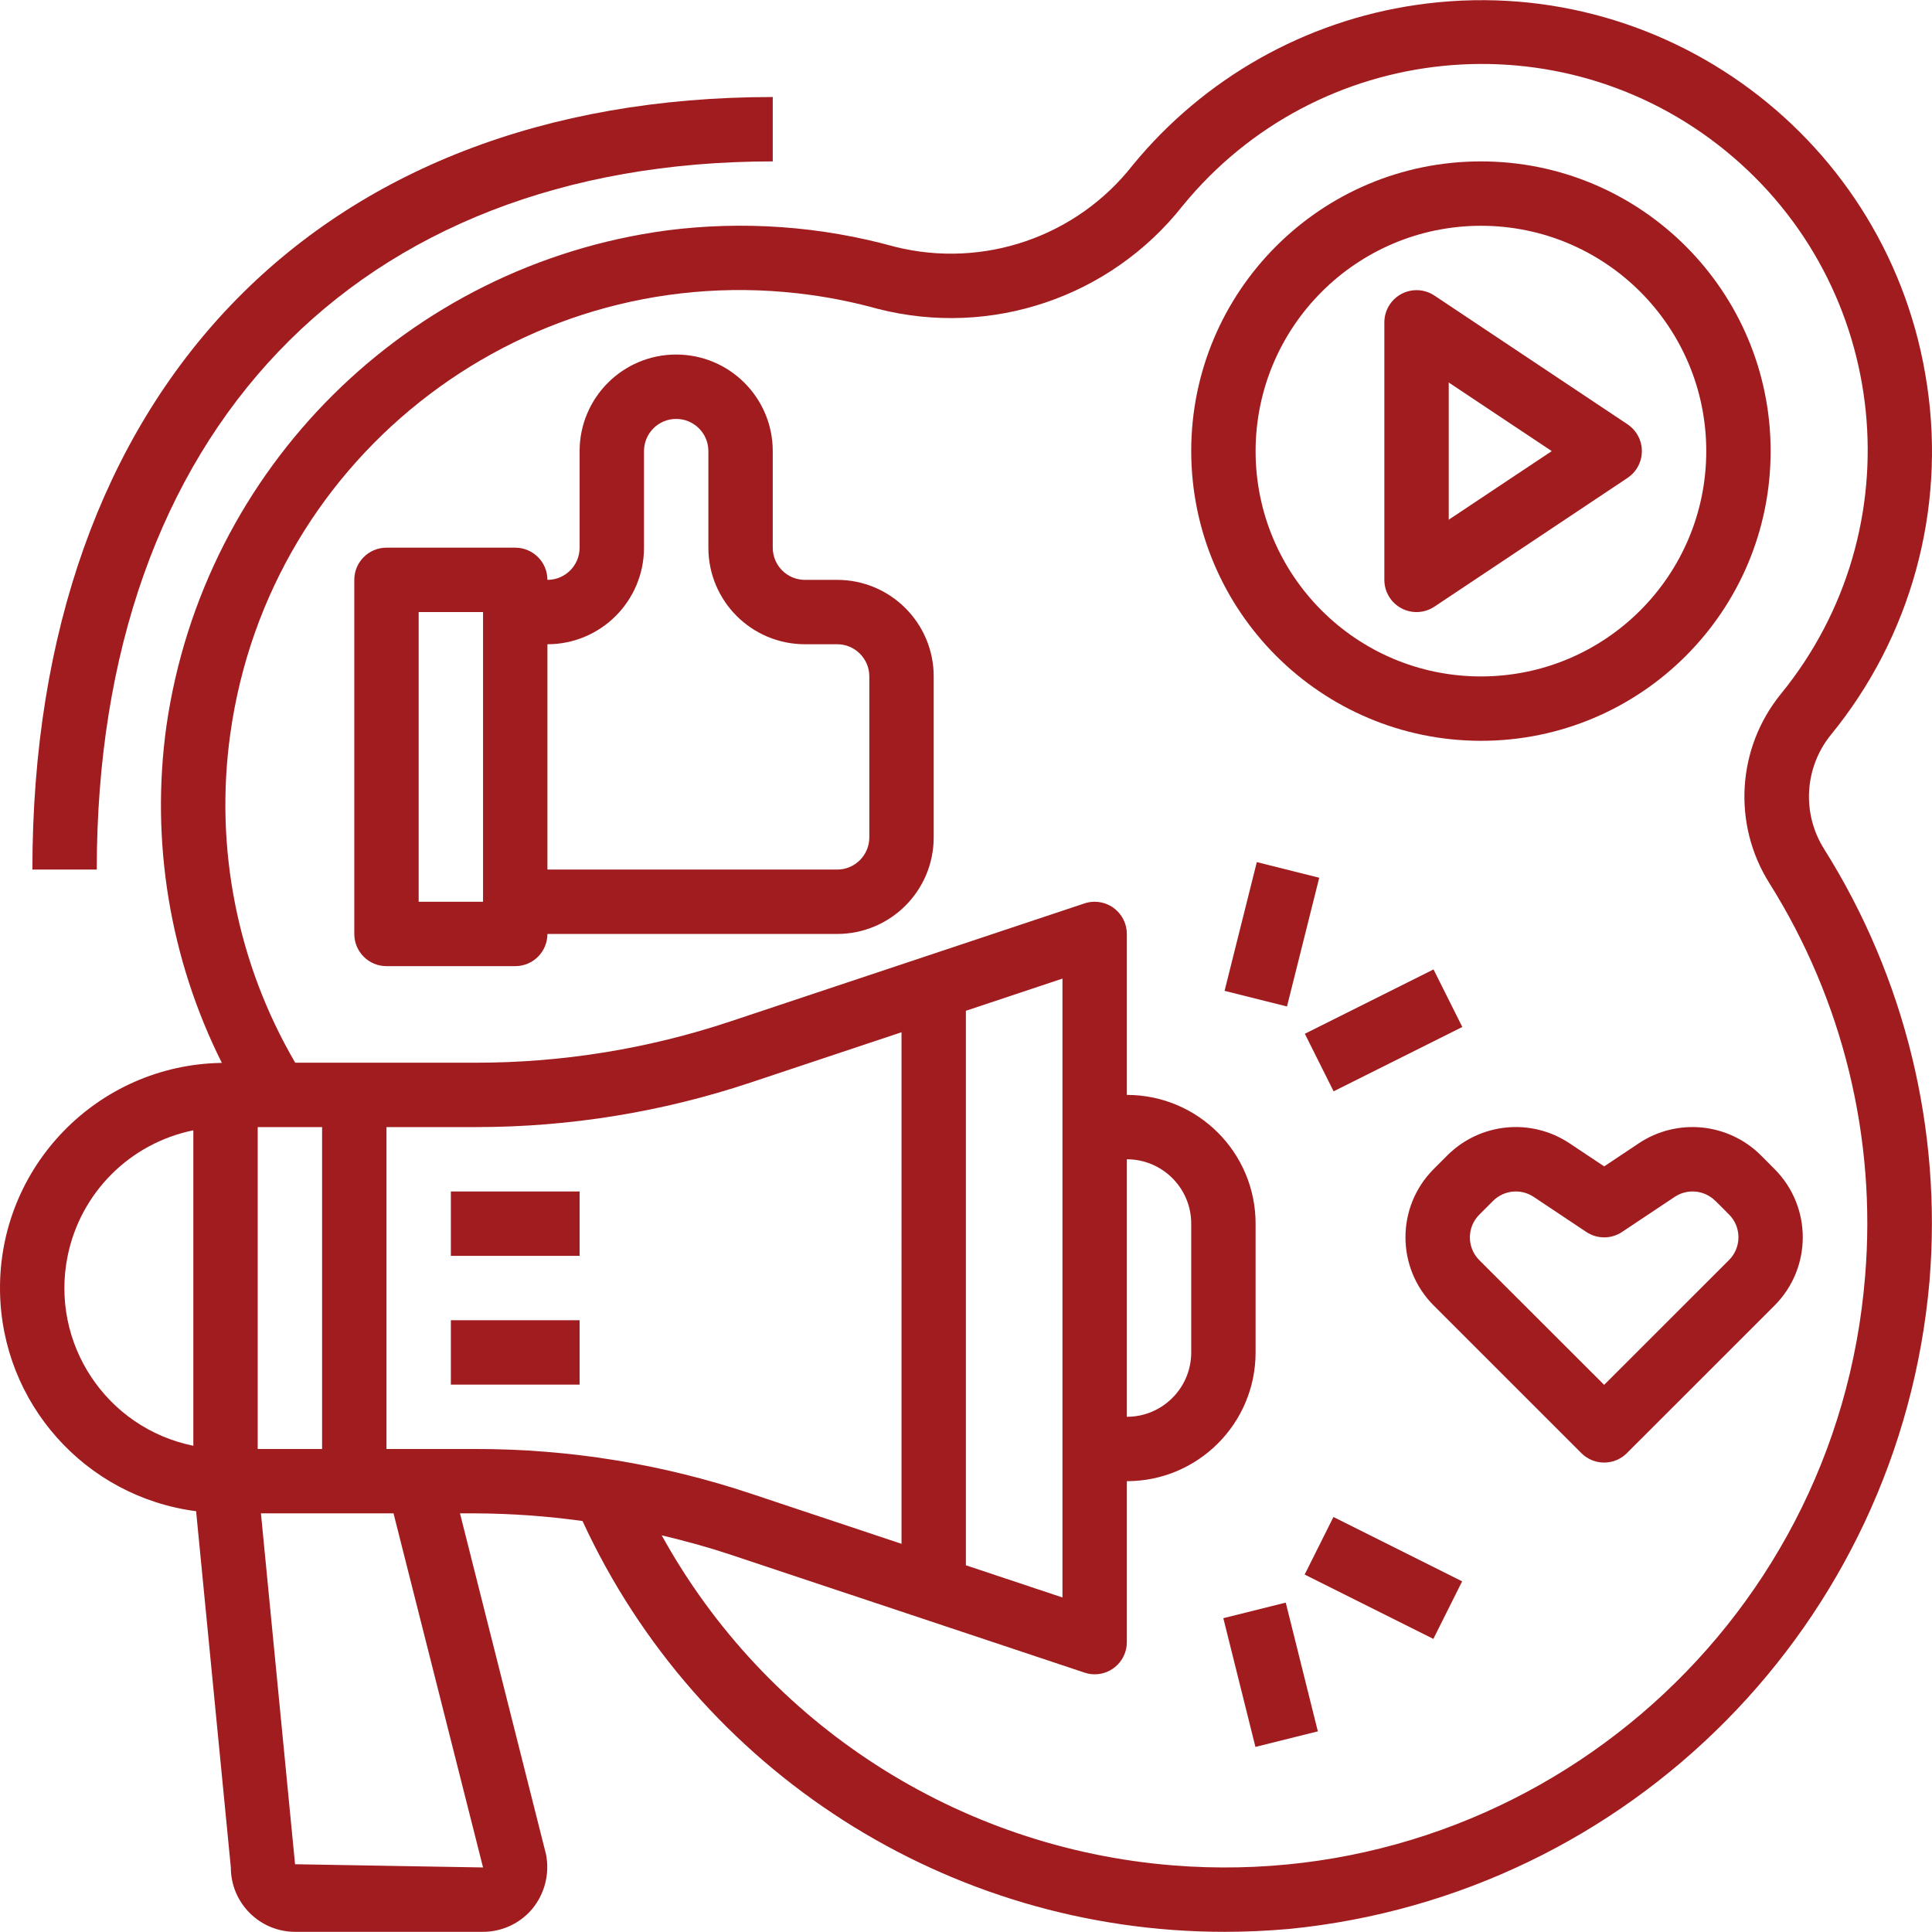
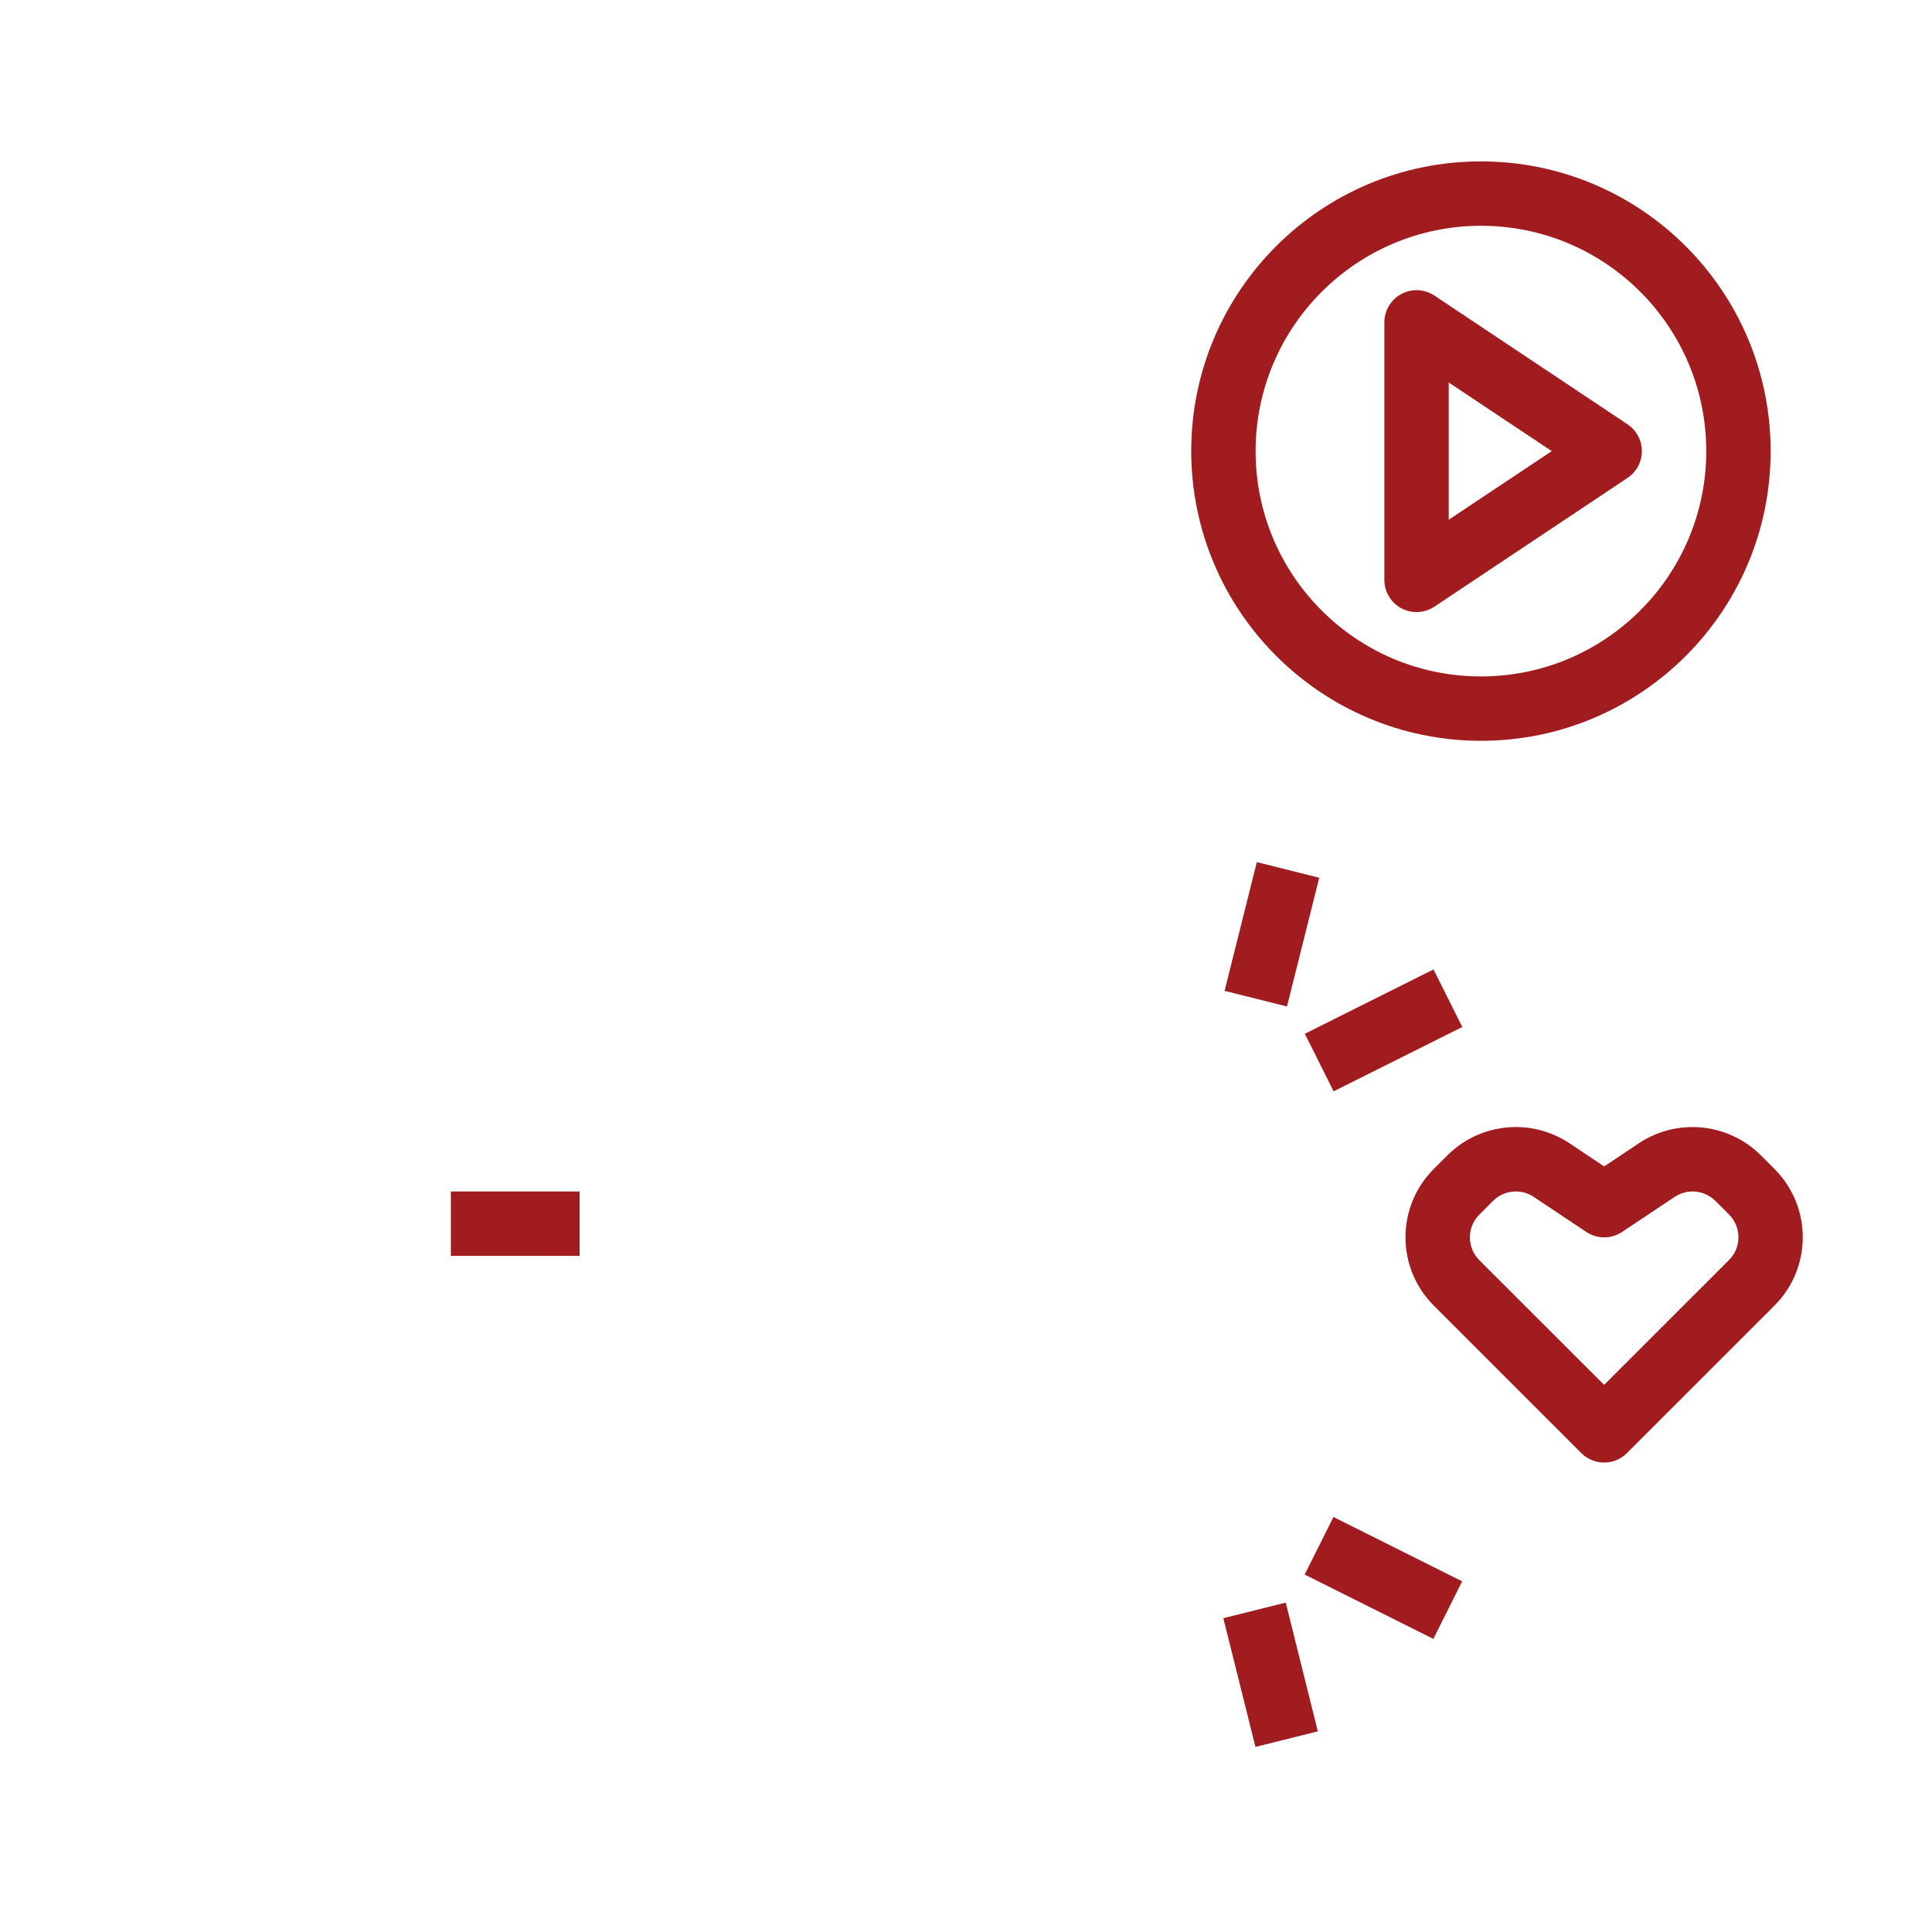
<svg xmlns="http://www.w3.org/2000/svg" version="1.1" id="Capa_1" x="0px" y="0px" viewBox="0 0 480.153 480.153" style="enable-background:new 0 0 480.153 480.153;" xml:space="preserve" fill="#a11c1f">
  <g>
    <g>
-       <path d="M455.033,182.608c19.846-24.268,28.526-55.785,23.904-86.792C469.968,34.614,413.084-7.73,351.881,1.239    c-27.593,4.044-52.686,18.236-70.368,39.801c-13.958,17.828-37.096,25.779-59.064,20.296c-18.472-5.132-37.785-6.514-56.8-4.064    c-64.287,8.68-115.018,58.948-124.288,123.152c-3.979,28.663,0.824,57.859,13.776,83.736    c-30.894,0.446-55.577,25.852-55.131,56.745c0.401,27.801,21.159,51.089,48.731,54.671l8.632,88.536c0,8.837,7.163,16,16,16h46.68    c4.671-0.004,9.108-2.05,12.144-5.6c3.16-3.773,4.453-8.768,3.52-13.6l-21.392-84.8h4c8.848,0.048,17.684,0.684,26.448,1.904    c28.713,62.248,91.009,102.109,159.56,102.096c5.28,0,10.613-0.237,16-0.712c84.871-8.379,151.751-75.995,159.2-160.952    c3.136-37.701-6.052-75.402-26.184-107.432C447.758,202.165,448.437,190.736,455.033,182.608z M48.049,359.312    c-21.65-4.396-35.636-25.51-31.24-47.16c3.196-15.741,15.499-28.044,31.24-31.24V359.312z M120.049,464.112l-46.72-0.8l-8.48-87.2    h32.952L120.049,464.112z M64.049,360.112v-80h16v80H64.049z M118.297,360.112H96.049v-80h22.248    c23.217,0.008,46.282-3.736,68.304-11.088l37.448-12.48V383.68l-37.448-12.48C164.579,363.849,141.514,360.104,118.297,360.112z     M463.529,317.16c-7.067,87.941-84.085,153.502-172.026,146.436c-53.432-4.294-101.148-35.1-127.054-82.028    c5.744,1.368,11.456,2.928,17.096,4.8l88,29.328c0.807,0.27,1.653,0.41,2.504,0.416c4.418,0,8-3.582,8-8v-40    c17.673,0,32-14.327,32-32v-32c0-17.673-14.327-32-32-32v-40c0.001-4.418-3.58-8.001-7.998-8.002c-0.86,0-1.714,0.138-2.53,0.41    l-88,29.328c-20.385,6.8-41.734,10.266-63.224,10.264H73.369c-14.383-24.619-20.072-53.358-16.152-81.6    C66.885,112.529,131.455,63.633,201.438,73.3c5.634,0.778,11.21,1.932,16.691,3.452c28.079,7.201,57.765-2.813,75.744-25.552    C327.366,10.137,387.805,4,428.869,37.492s47.201,93.932,13.708,134.996c-10.919,13.443-12.061,32.348-2.84,47.008    C458.033,248.616,466.382,282.888,463.529,317.16z M240.049,389.016V251.208l24-8v153.808L240.049,389.016z M280.049,352.112v-64    c8.837,0,16,7.163,16,16v32C296.049,344.949,288.885,352.112,280.049,352.112z" />
-     </g>
+       </g>
  </g>
  <g>
    <g>
-       <rect x="112.049" y="328.112" width="32" height="16" />
-     </g>
+       </g>
  </g>
  <g>
    <g>
      <rect x="112.049" y="296.112" width="32" height="16" />
    </g>
  </g>
  <g>
    <g>
      <path d="M406.707,107.674c-0.586-0.878-1.339-1.632-2.218-2.218l-48-32c-3.675-2.452-8.643-1.461-11.095,2.215    c-0.877,1.315-1.345,2.86-1.345,4.441v64c-0.001,2.951,1.622,5.663,4.224,7.056c2.603,1.393,5.761,1.239,8.216-0.4l48-32    C408.165,116.317,409.158,111.35,406.707,107.674z M360.049,129.16V95.064l25.6,17.048L360.049,129.16z" />
    </g>
  </g>
  <g>
    <g>
      <path d="M368.049,40.112c-39.764,0-72,32.235-72,72c0.044,39.746,32.254,71.956,72,72c39.765,0,72-32.236,72-72    C440.049,72.348,407.813,40.112,368.049,40.112z M368.049,168.112c-30.928,0-56-25.072-56-56c0.035-30.913,25.087-55.965,56-56    c30.928,0,56,25.072,56,56C424.049,143.04,398.977,168.112,368.049,168.112z" />
    </g>
  </g>
  <g>
    <g>
-       <path d="M208.049,144.112h-8c-4.418,0-8-3.582-8-8v-24c0-13.255-10.745-24-24-24s-24,10.745-24,24v24c0,4.418-3.582,8-8,8    c0-4.418-3.582-8-8-8h-32c-4.418,0-8,3.582-8,8v88c0,4.418,3.582,8,8,8h32c4.418,0,8-3.582,8-8h72c13.255,0,24-10.745,24-24v-40    C232.049,154.858,221.304,144.112,208.049,144.112z M120.049,224.112h-16v-72h16V224.112z M216.049,208.112c0,4.418-3.582,8-8,8    h-72v-56c13.255,0,24-10.745,24-24v-24c0-4.418,3.582-8,8-8s8,3.582,8,8v24c0,13.255,10.745,24,24,24h8c4.418,0,8,3.582,8,8    V208.112z" />
-     </g>
+       </g>
  </g>
  <g>
    <g>
      <path d="M441.009,290.528l-3.408-3.424c-8.106-8.053-20.755-9.303-30.28-2.992l-8.648,5.768l-8.648-5.768    c-9.524-6.317-22.177-5.067-30.28,2.992l-3.424,3.424c-9.369,9.372-9.369,24.564,0,33.936l36.688,36.68    c3.124,3.123,8.188,3.123,11.312,0l36.688-36.68C450.378,315.092,450.378,299.9,441.009,290.528z M429.711,313.146    c-0.002,0.002-0.004,0.004-0.006,0.006l-31.032,31.024l-31.024-30.992c-3.123-3.124-3.123-8.188,0-11.312l3.416-3.416    c2.697-2.698,6.923-3.116,10.096-1l13.08,8.72c2.688,1.794,6.192,1.794,8.88,0l13.088-8.72c3.17-2.114,7.391-1.699,10.088,0.992    l0-0.032l3.408,3.416C432.831,304.955,432.834,310.02,429.711,313.146z" />
    </g>
  </g>
  <g>
    <g>
      <rect x="299.556" y="224.124" transform="matrix(0.243 -0.97 0.97 0.243 14.145 482.36)" width="32.984" height="15.992" />
    </g>
  </g>
  <g>
    <g>
      <rect x="326.165" y="248.114" transform="matrix(0.894 -0.447 0.447 0.894 -78.215 180.901)" width="35.776" height="16" />
    </g>
  </g>
  <g>
    <g>
      <rect x="308.044" y="399.622" transform="matrix(0.97 -0.242 0.242 0.97 -91.484 89.073)" width="15.992" height="32.984" />
    </g>
  </g>
  <g>
    <g>
      <rect x="336.052" y="374.211" transform="matrix(0.447 -0.894 0.894 0.447 -160.517 524.477)" width="16" height="35.776" />
    </g>
  </g>
  <g>
    <g>
-       <path d="M8.049,216.112h16c0-108.56,64.376-176,168-176v-16C78.553,24.112,8.049,97.712,8.049,216.112z" />
-     </g>
+       </g>
  </g>
  <g>
</g>
  <g>
</g>
  <g>
</g>
  <g>
</g>
  <g>
</g>
  <g>
</g>
  <g>
</g>
  <g>
</g>
  <g>
</g>
  <g>
</g>
  <g>
</g>
  <g>
</g>
  <g>
</g>
  <g>
</g>
  <g>
</g>
</svg>